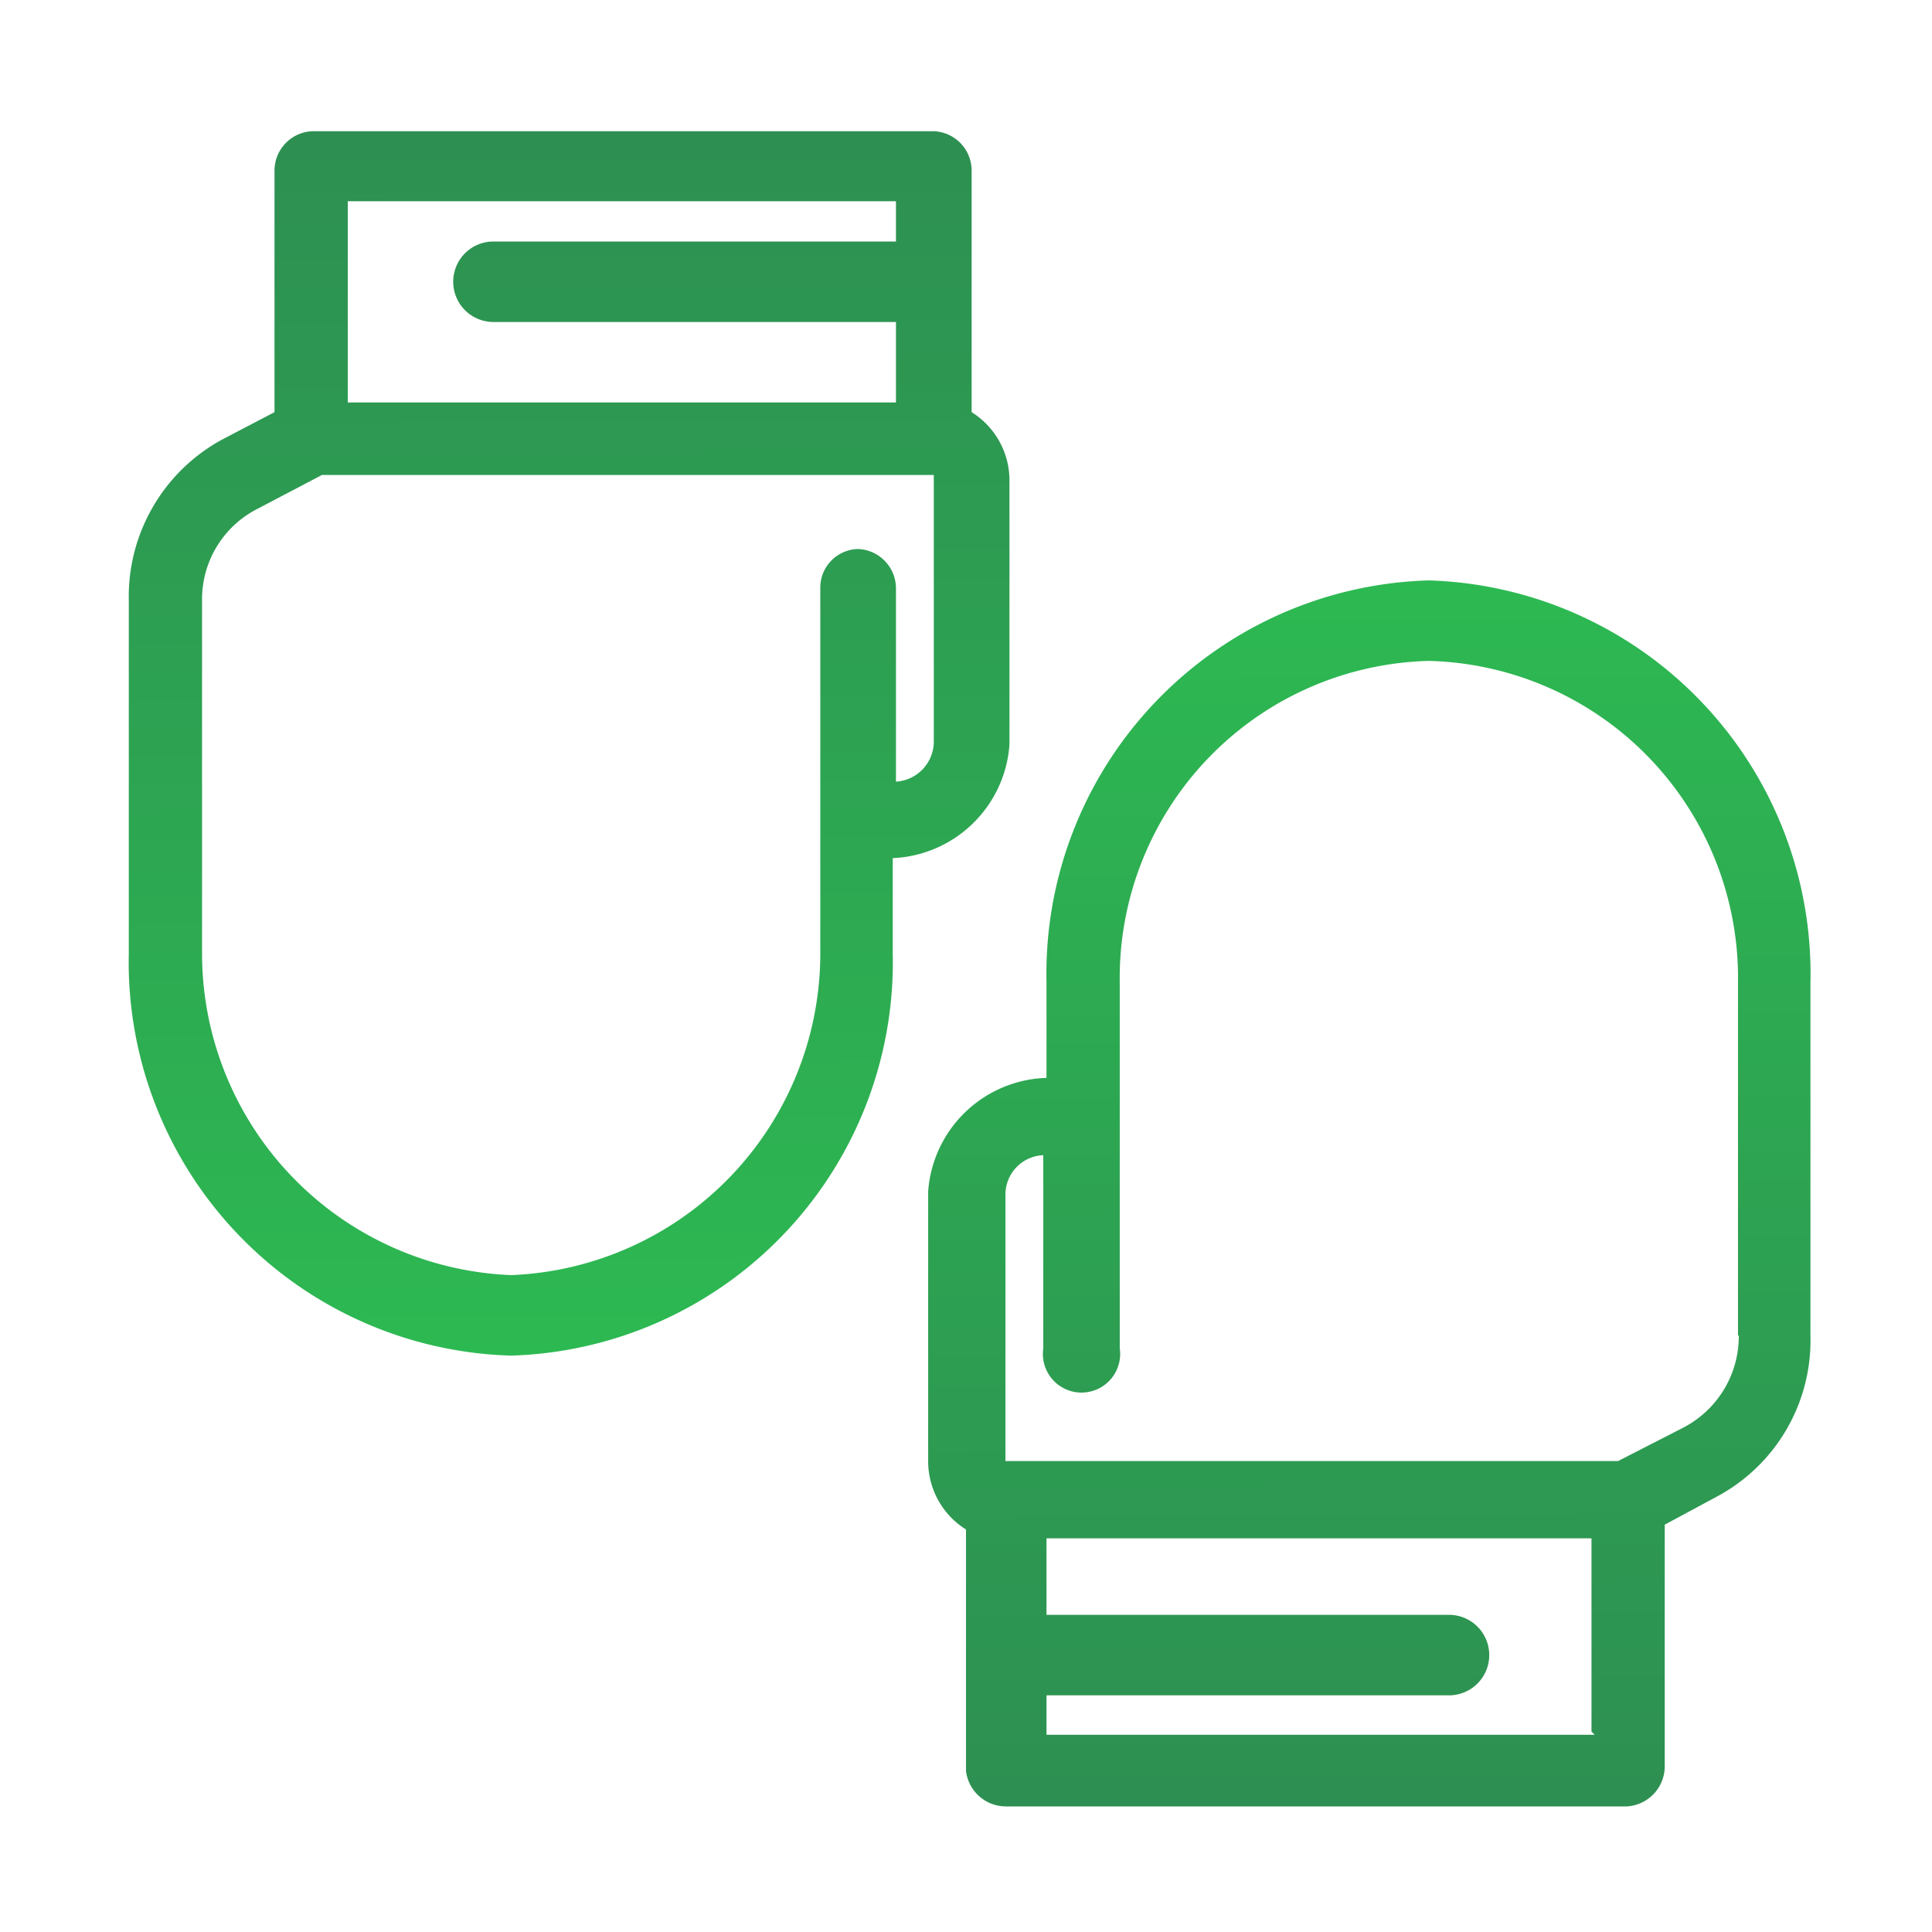
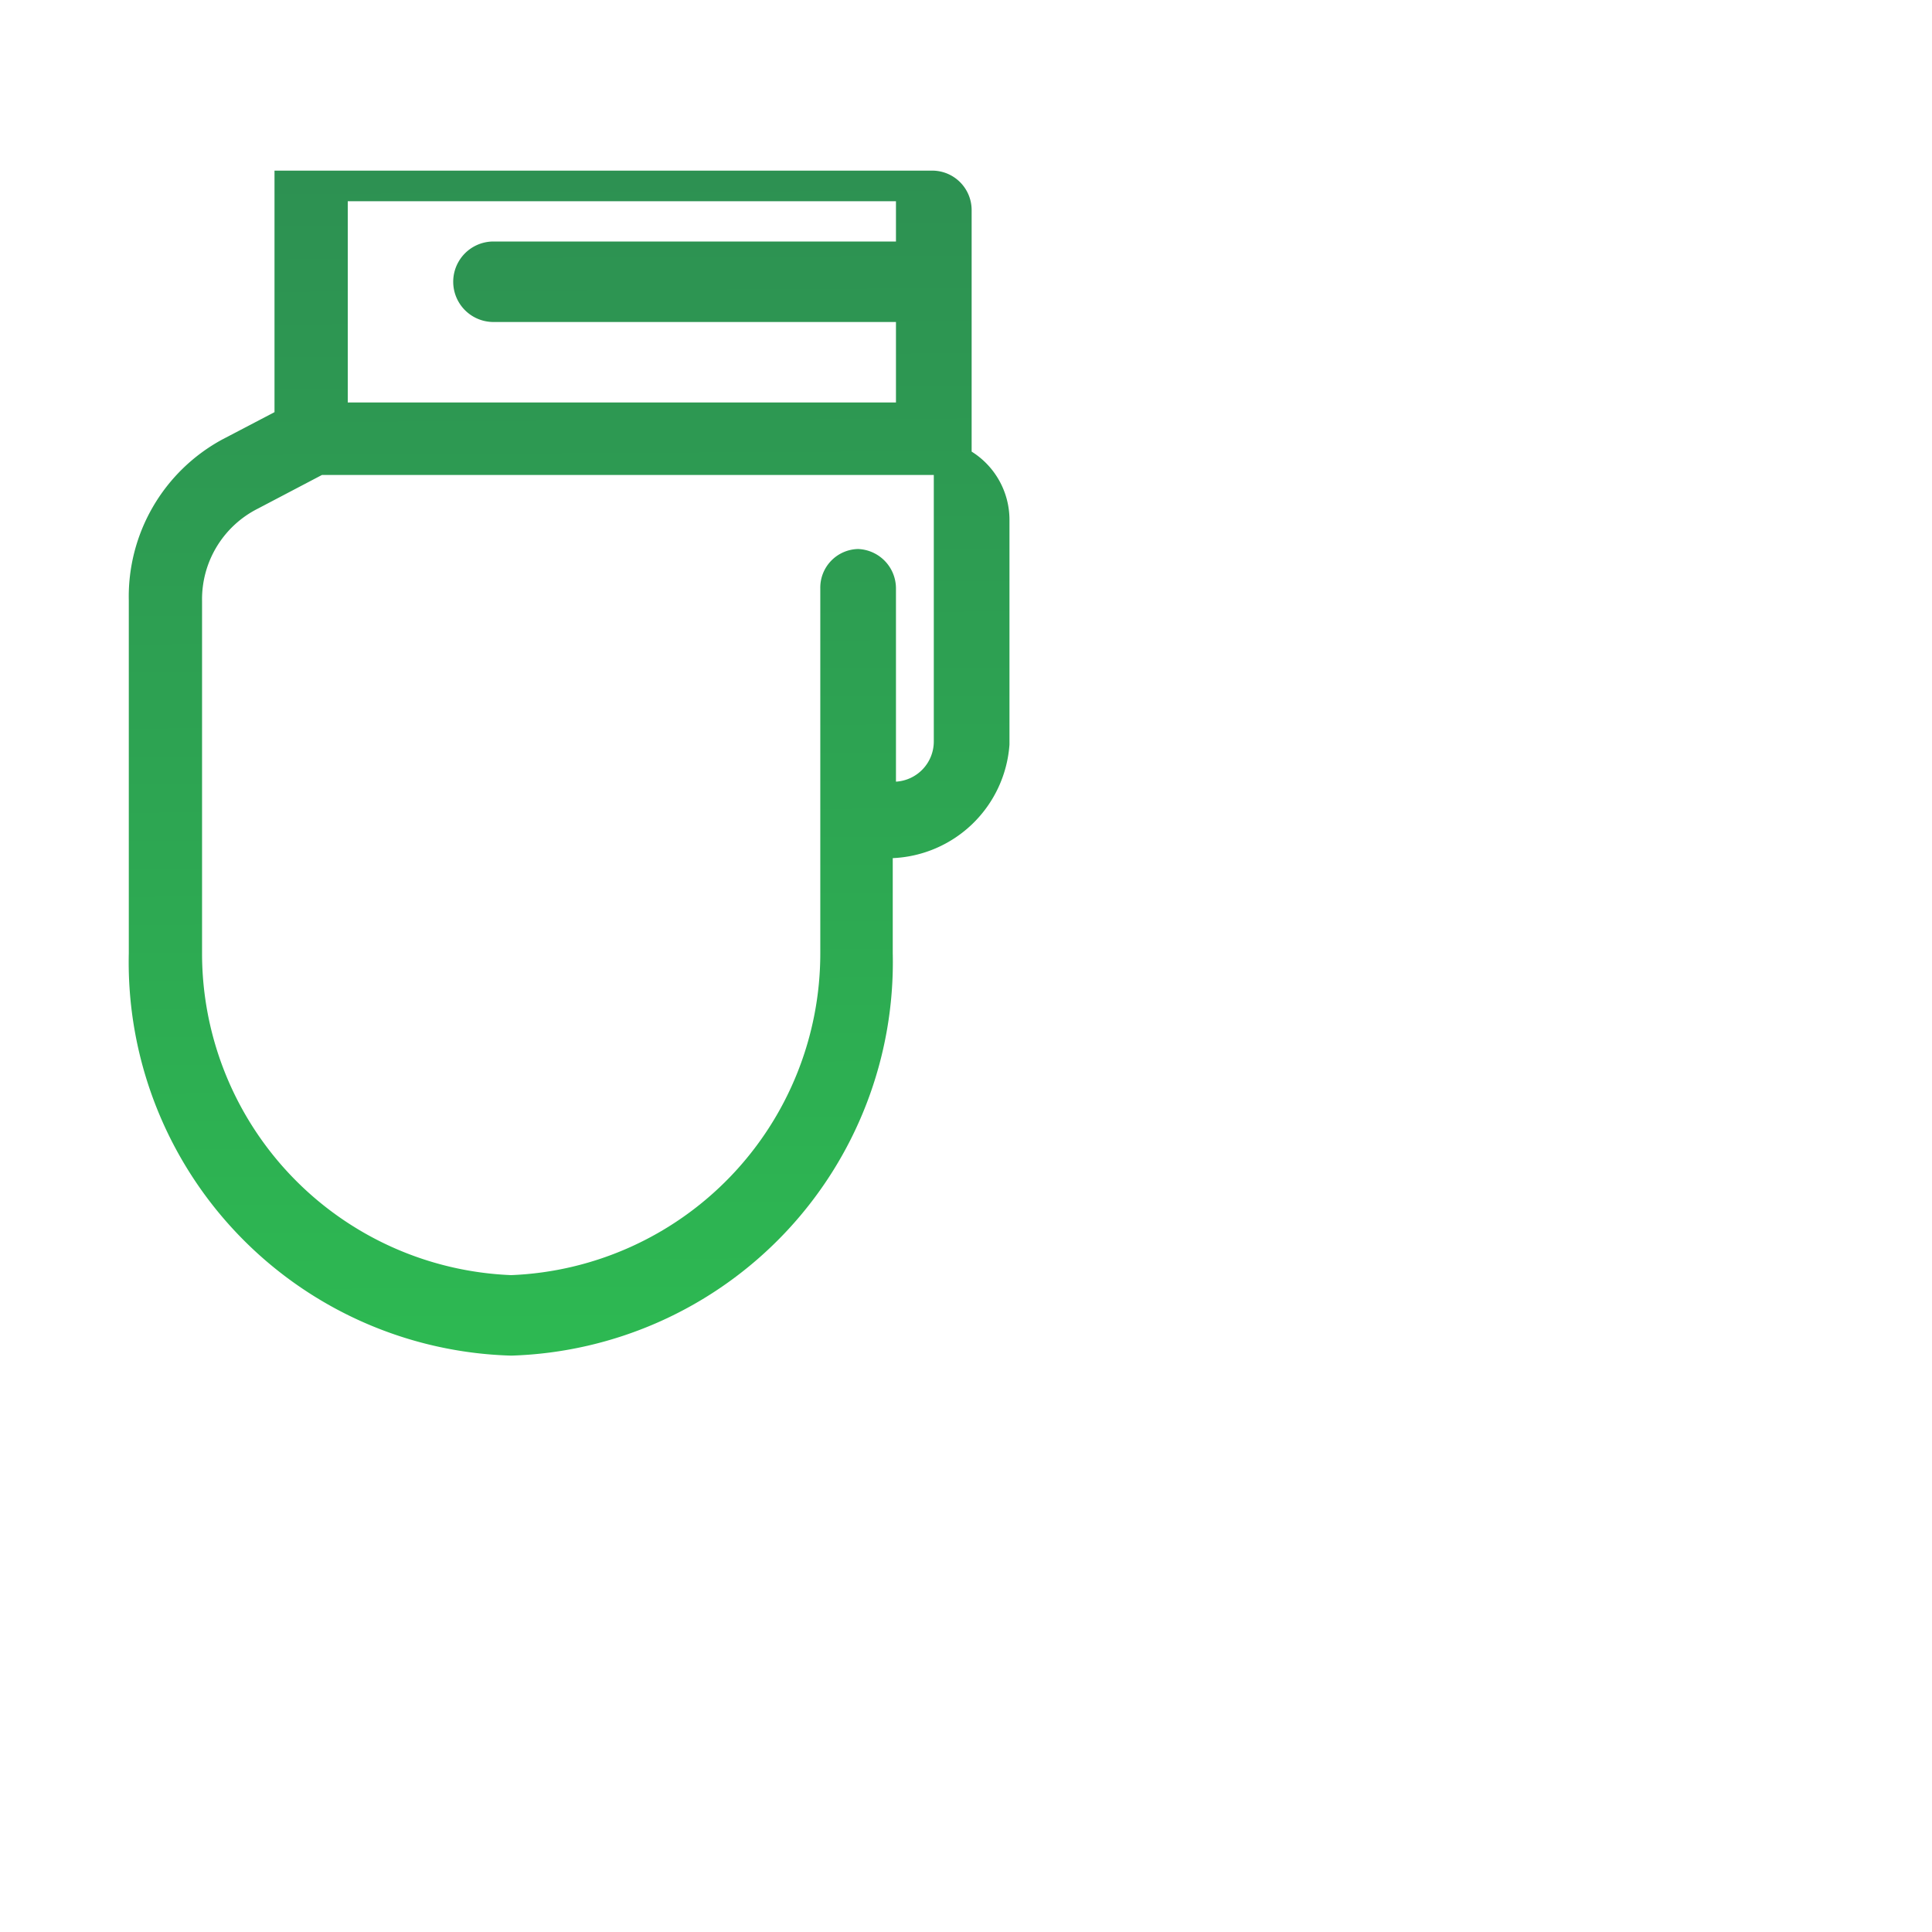
<svg xmlns="http://www.w3.org/2000/svg" xmlns:xlink="http://www.w3.org/1999/xlink" id="Layer_1" data-name="Layer 1" viewBox="0 0 24 24">
  <defs>
    <style>.cls-1{fill:url(#linear-gradient);}.cls-2{fill:url(#linear-gradient-2);}</style>
    <linearGradient id="linear-gradient" x1="16.98" y1="6.49" x2="17.09" y2="26.31" gradientUnits="userSpaceOnUse">
      <stop offset="0" stop-color="#2dbb52" />
      <stop offset="0.51" stop-color="#2d9e52" />
      <stop offset="1" stop-color="#2d8652" />
    </linearGradient>
    <linearGradient id="linear-gradient-2" x1="-14.97" y1="2.87" x2="-14.86" y2="22.69" gradientTransform="translate(-7.85 20.43) rotate(180)" xlink:href="#linear-gradient" />
  </defs>
  <title>ikonat SVG</title>
-   <path class="cls-1" d="M13,13.39V12.21a4.89,4.89,0,0,1,4.75-5,4.89,4.89,0,0,1,4.74,5v4.38a2.2,2.2,0,0,1-1.16,2l-.65.35v3a.5.5,0,0,1-.47.5H12.5A.5.5,0,0,1,12,22V19a1,1,0,0,1-.47-.84V14.8A1.52,1.52,0,0,1,13,13.39Zm8.59,3.2V12.21a3.94,3.94,0,0,0-3.84-4,3.94,3.94,0,0,0-3.84,4v4.54a.48.48,0,1,1-.95,0v-2.4a.49.49,0,0,0-.47.49v3.31h7.61l.8-.41A1.28,1.28,0,0,0,21.6,16.59Zm-1.82,4.92v-2.4H13v.95h5a.5.5,0,0,1,0,1H13v.49h6.81Z" />
-   <path class="cls-2" d="M11.09,10.66v1.18a4.89,4.89,0,0,1-4.74,5,4.89,4.89,0,0,1-4.75-5V7.46a2.22,2.22,0,0,1,1.16-2l.65-.34v-3a.49.49,0,0,1,.47-.49H11.6a.49.49,0,0,1,.47.49v3a1,1,0,0,1,.47.84V9.25A1.52,1.52,0,0,1,11.09,10.66ZM2.51,7.46v4.38a4,4,0,0,0,3.84,4,4,4,0,0,0,3.84-4V7.31a.48.48,0,0,1,.47-.49.49.49,0,0,1,.47.49v2.4a.5.5,0,0,0,.47-.5V5.9H4l-.8.42A1.26,1.26,0,0,0,2.51,7.46ZM4.32,2.55V5h6.81V4h-5a.5.5,0,0,1,0-1h5v-.5H4.32Z" />
+   <path class="cls-2" d="M11.09,10.66v1.18a4.89,4.89,0,0,1-4.74,5,4.89,4.89,0,0,1-4.75-5V7.46a2.22,2.22,0,0,1,1.16-2l.65-.34v-3H11.6a.49.49,0,0,1,.47.49v3a1,1,0,0,1,.47.84V9.25A1.52,1.52,0,0,1,11.09,10.66ZM2.51,7.46v4.38a4,4,0,0,0,3.84,4,4,4,0,0,0,3.84-4V7.31a.48.48,0,0,1,.47-.49.49.49,0,0,1,.47.49v2.4a.5.5,0,0,0,.47-.5V5.9H4l-.8.42A1.26,1.26,0,0,0,2.51,7.46ZM4.32,2.55V5h6.81V4h-5a.5.5,0,0,1,0-1h5v-.5H4.32Z" />
</svg>